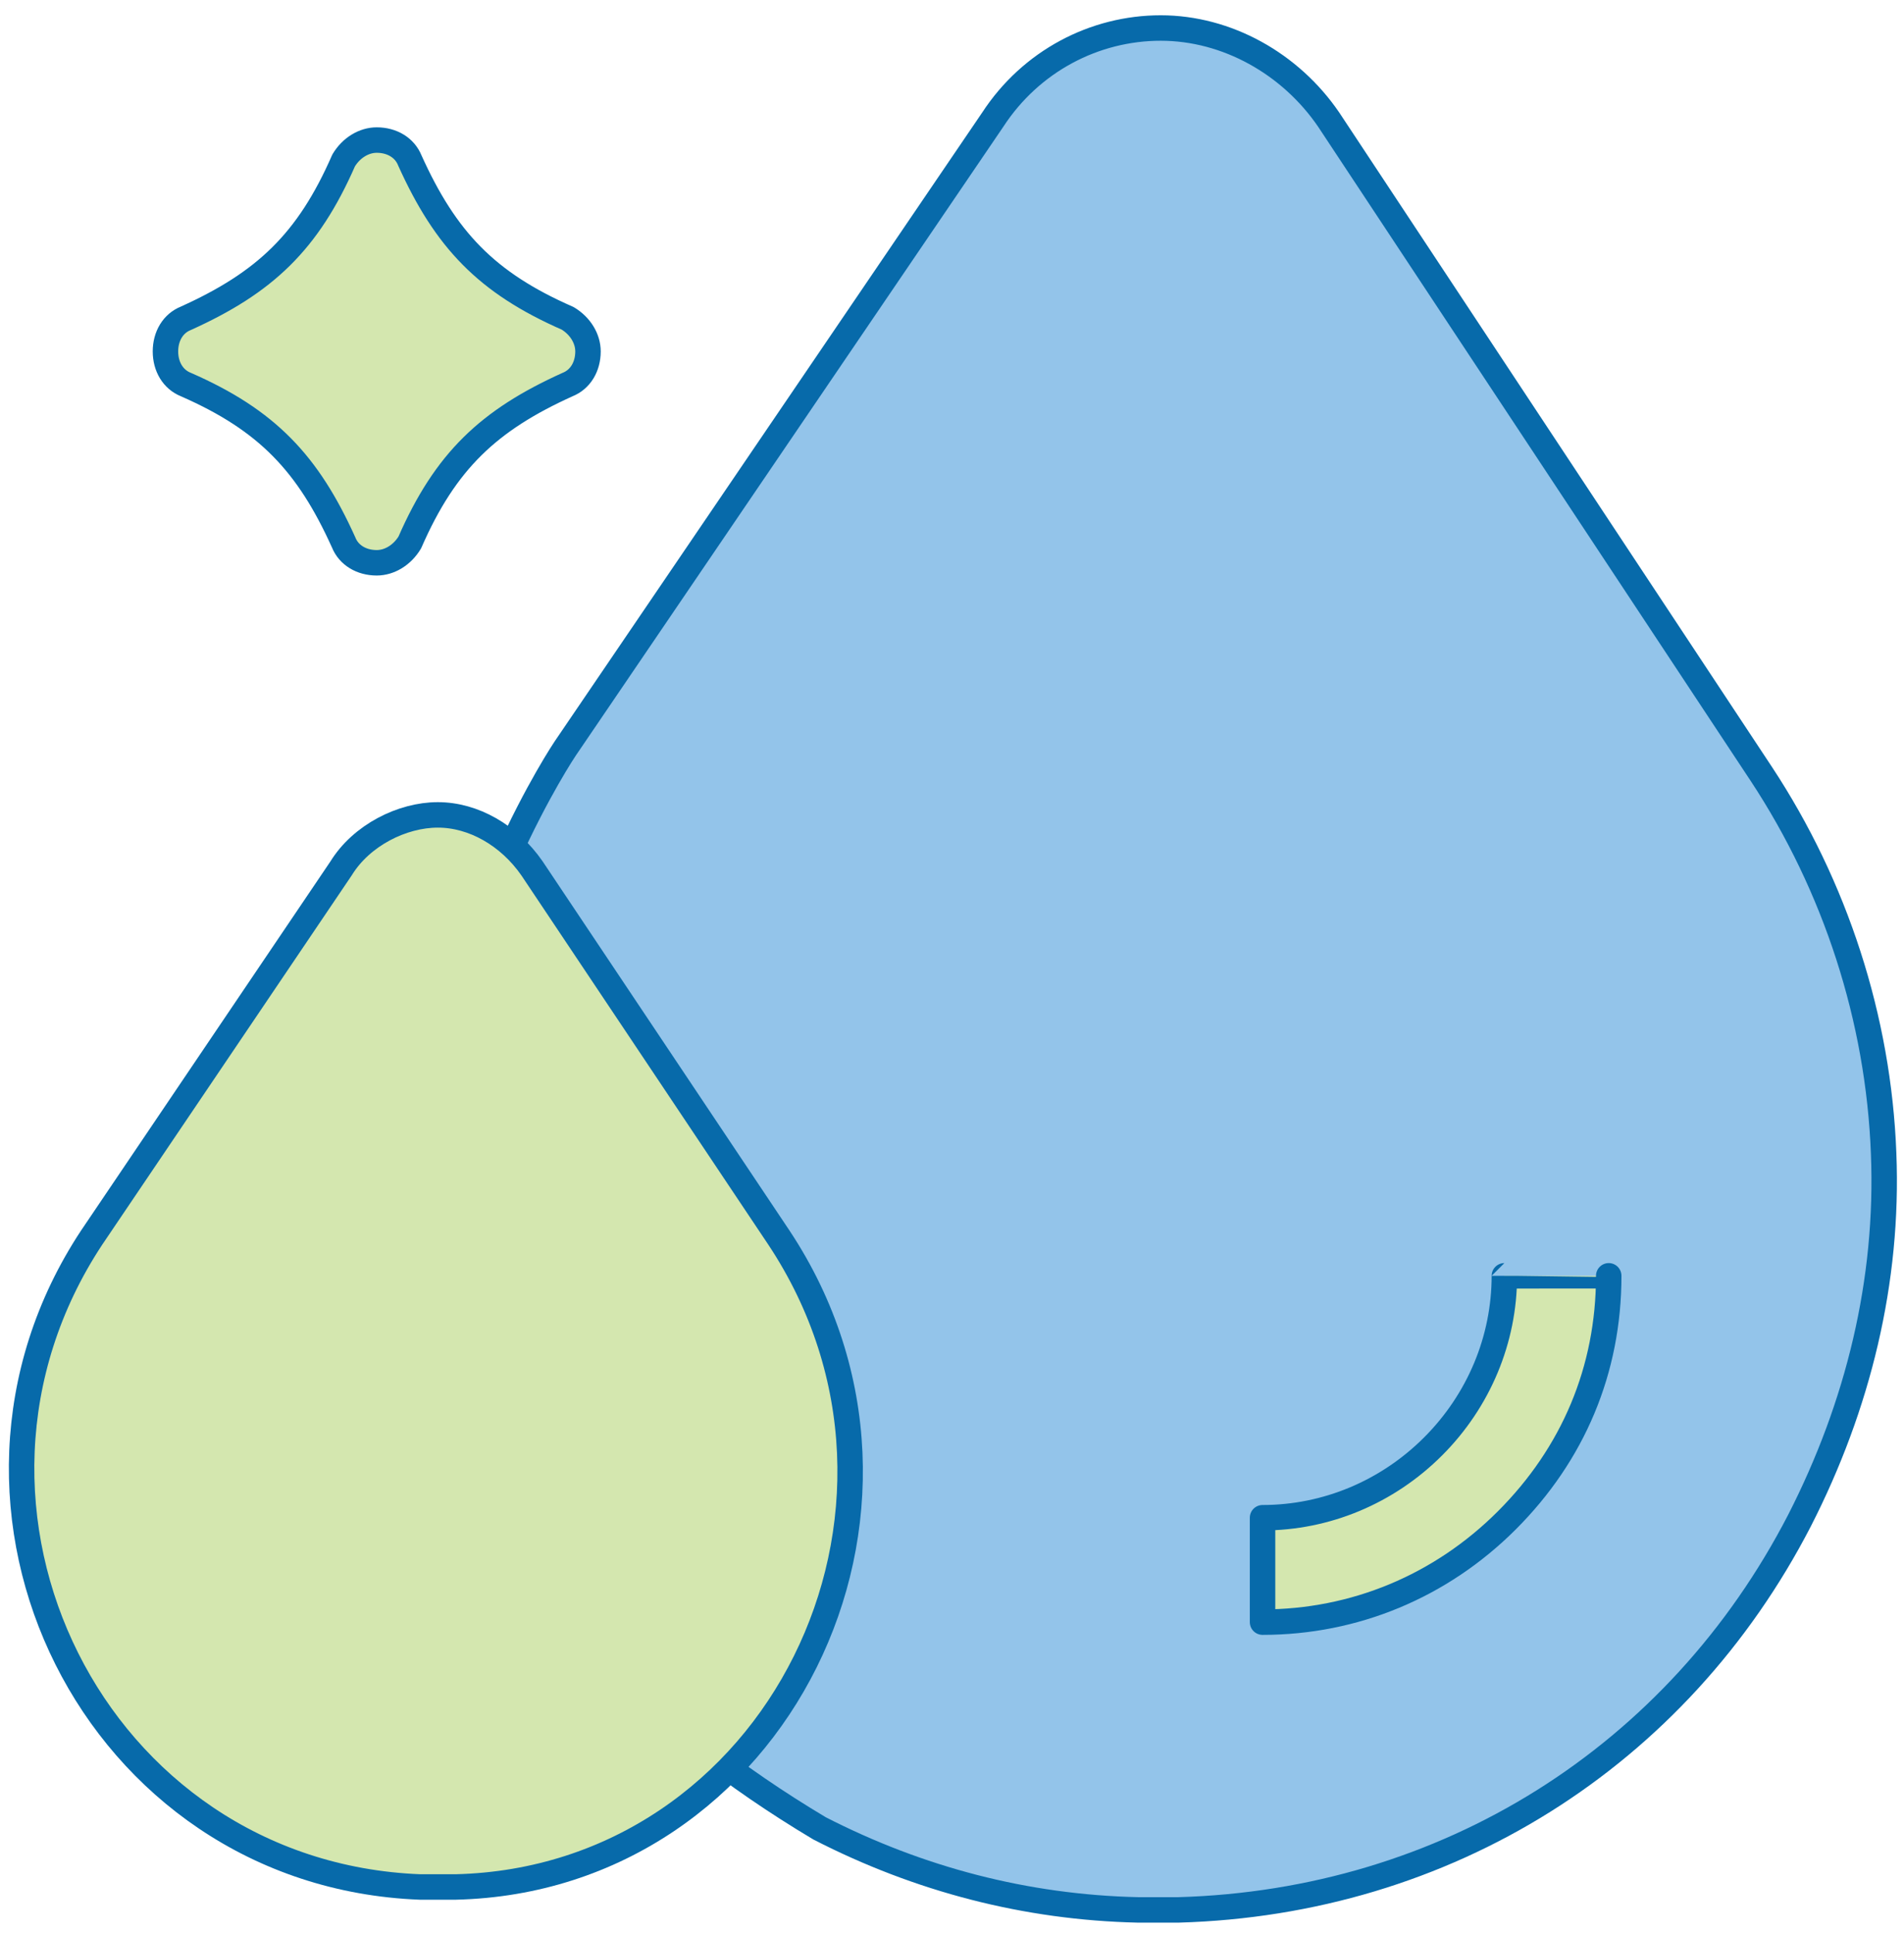
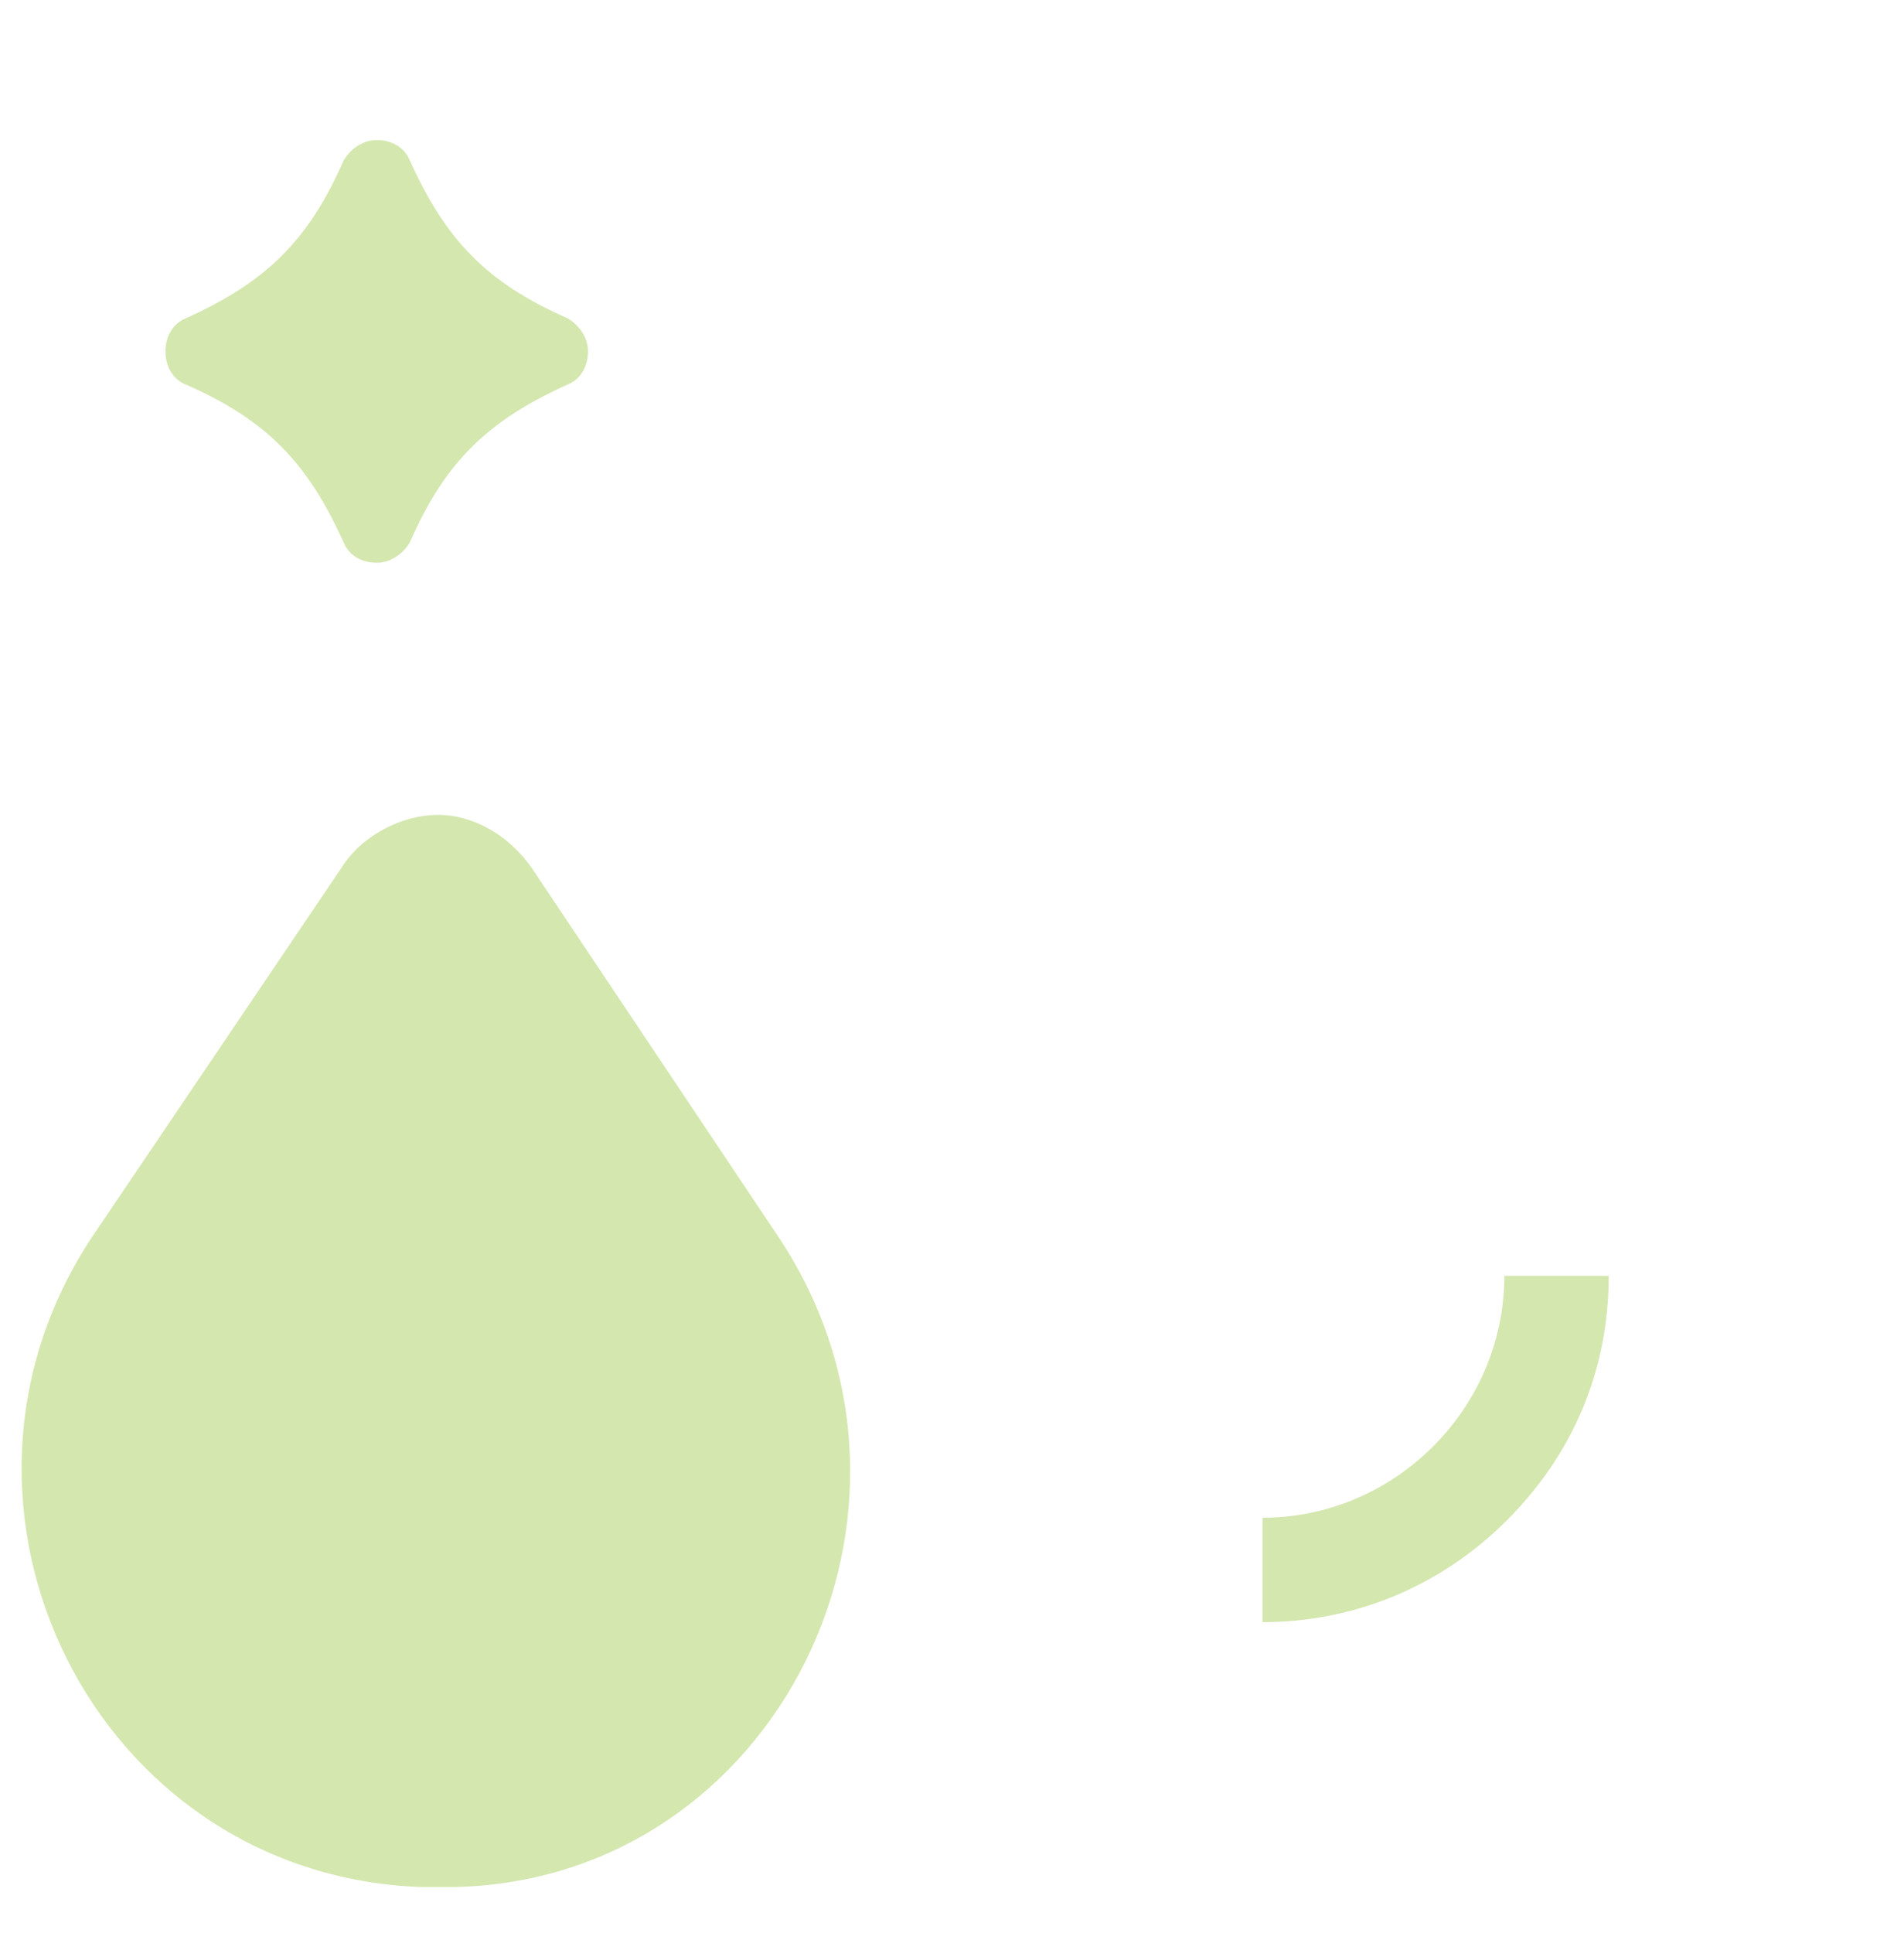
<svg xmlns="http://www.w3.org/2000/svg" version="1.1" id="Layer_1" x="0px" y="0px" viewBox="0 0 74.8 75.9" style="enable-background:new 0 0 74.8 75.9;" xml:space="preserve">
  <style type="text/css">
	.st0{fill:#93C4EA;}
	.st1{fill:none;stroke:#076AAA;stroke-linecap:round;stroke-linejoin:round;stroke-miterlimit:10;}
	.st2{fill:#D4E7AF;}
</style>
  <g>
-     <path class="st0" d="M32.2,71.8c3.9,2,8.1,3.1,12.5,3.2h0.8h0.8c10.5-0.3,19.6-6,24.4-15.3c2.3-4.5,3.5-9.4,3.3-14.4   c-0.2-5.3-1.9-10.5-4.8-14.9l-17-25.7c-1.5-2.2-4-3.6-6.6-3.6s-5.1,1.3-6.6,3.6L22.2,29.4C22.2,29.4,4.7,55.4,32.2,71.8" />
-     <path class="st1" d="M32.2,71.8c3.9,2,8.1,3.1,12.5,3.2h0.8h0.8c10.5-0.3,19.6-6,24.4-15.3c2.3-4.5,3.5-9.4,3.3-14.4   c-0.2-5.3-1.9-10.5-4.8-14.9l-17-25.7c-1.5-2.2-4-3.6-6.6-3.6s-5.1,1.3-6.6,3.6L22.2,29.4C22.2,29.4,4.7,55.4,32.2,71.8z" />
    <path class="st2" d="M30.6,48.6l-9.7-14.5C20,32.8,18.6,32,17.2,32s-3,0.8-3.8,2.1L3.6,48.6c-7,10.6,0.1,25,12.9,25.5   c0.2,0,0.5,0,0.7,0c0.2,0,0.5,0,0.7,0C30.5,73.8,37.7,59.3,30.6,48.6" />
-     <path class="st1" d="M30.6,48.6l-9.7-14.5C20,32.8,18.6,32,17.2,32s-3,0.8-3.8,2.1L3.6,48.6c-7,10.6,0.1,25,12.9,25.5   c0.2,0,0.5,0,0.7,0c0.2,0,0.5,0,0.7,0C30.5,73.8,37.7,59.3,30.6,48.6z" />
    <path class="st2" d="M7.3,15.1c3.2,1.4,4.8,3.1,6.2,6.2c0.2,0.5,0.7,0.8,1.3,0.8c0.5,0,1-0.3,1.3-0.8c1.4-3.2,3.1-4.8,6.2-6.2   c0.5-0.2,0.8-0.7,0.8-1.3c0-0.5-0.3-1-0.8-1.3c-3.2-1.4-4.8-3.1-6.2-6.2c-0.2-0.5-0.7-0.8-1.3-0.8c-0.5,0-1,0.3-1.3,0.8   c-1.4,3.2-3.1,4.8-6.2,6.2c-0.5,0.2-0.8,0.7-0.8,1.3C6.5,14.4,6.8,14.9,7.3,15.1" />
-     <path class="st1" d="M7.3,15.1c3.2,1.4,4.8,3.1,6.2,6.2c0.2,0.5,0.7,0.8,1.3,0.8c0.5,0,1-0.3,1.3-0.8c1.4-3.2,3.1-4.8,6.2-6.2   c0.5-0.2,0.8-0.7,0.8-1.3c0-0.5-0.3-1-0.8-1.3c-3.2-1.4-4.8-3.1-6.2-6.2c-0.2-0.5-0.7-0.8-1.3-0.8c-0.5,0-1,0.3-1.3,0.8   c-1.4,3.2-3.1,4.8-6.2,6.2c-0.5,0.2-0.8,0.7-0.8,1.3C6.5,14.4,6.8,14.9,7.3,15.1z" />
    <path class="st2" d="M59.1,50.1c0,2.5-1,4.9-2.8,6.7s-4.2,2.8-6.7,2.8v4.1c3.6,0,7-1.4,9.6-4c2.6-2.6,4-5.9,4-9.6   C63.2,50.1,59.1,50.1,59.1,50.1z" />
-     <path class="st1" d="M59.1,50.1c0,2.5-1,4.9-2.8,6.7s-4.2,2.8-6.7,2.8v4.1c3.6,0,7-1.4,9.6-4c2.6-2.6,4-5.9,4-9.6   C63.2,50.1,59.1,50.1,59.1,50.1z" />
  </g>
</svg>